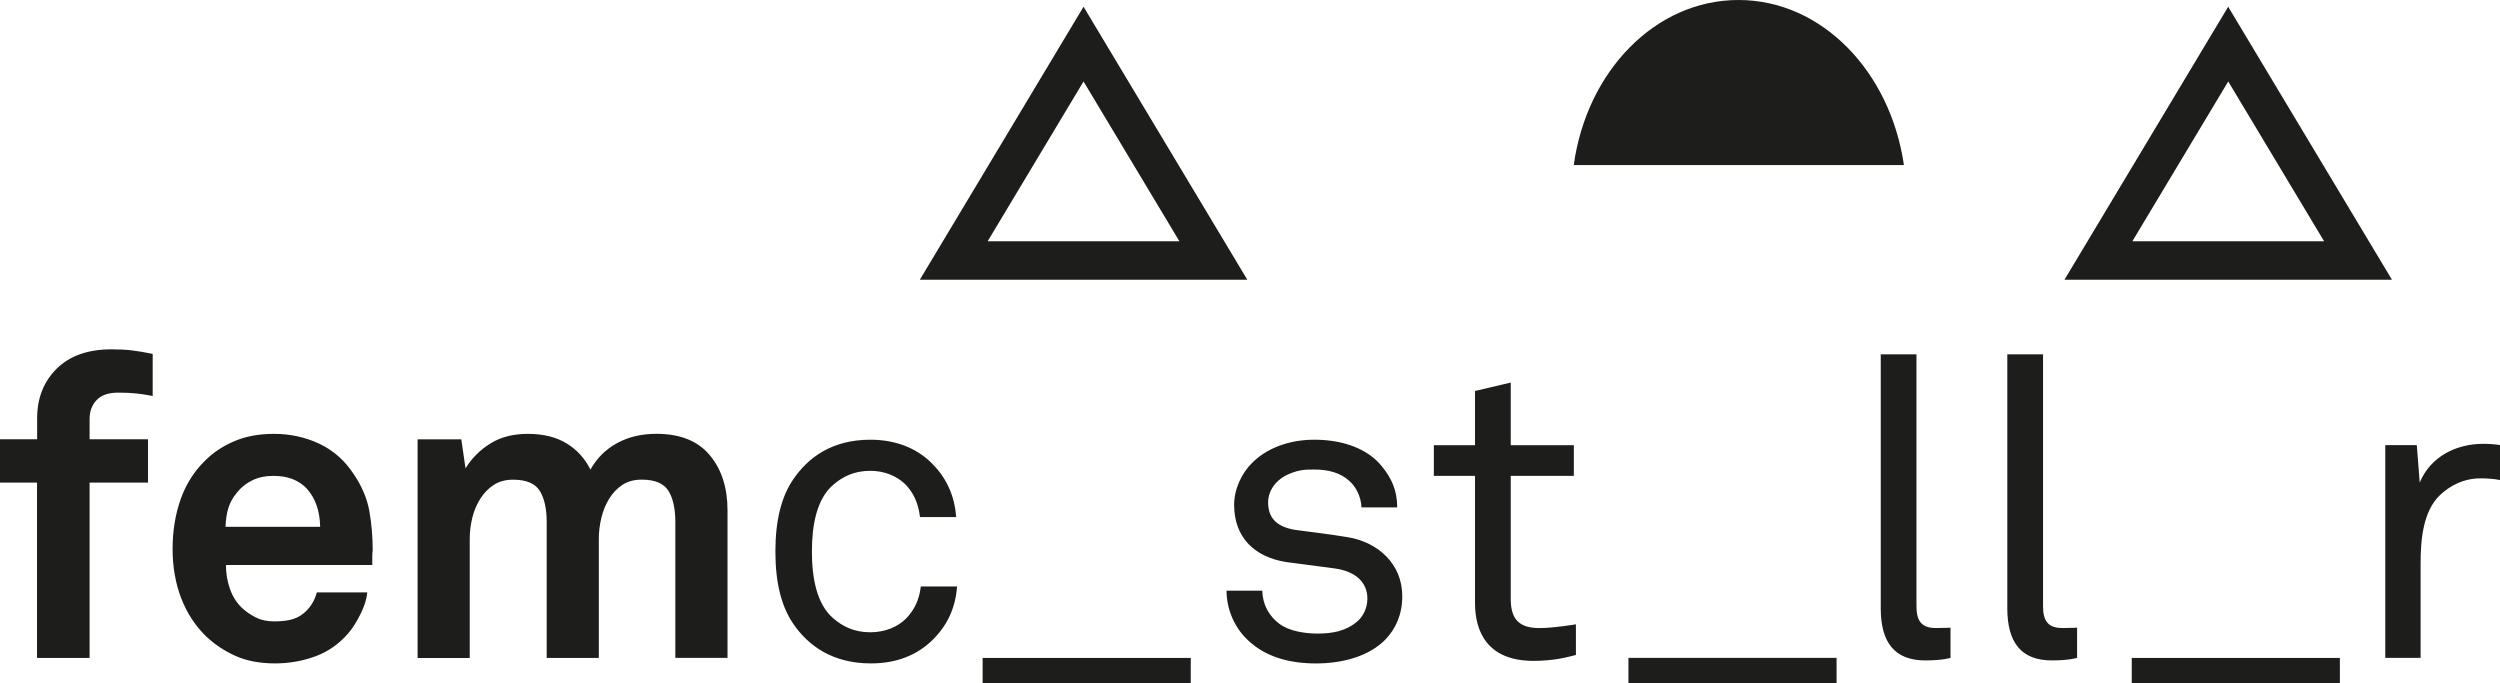
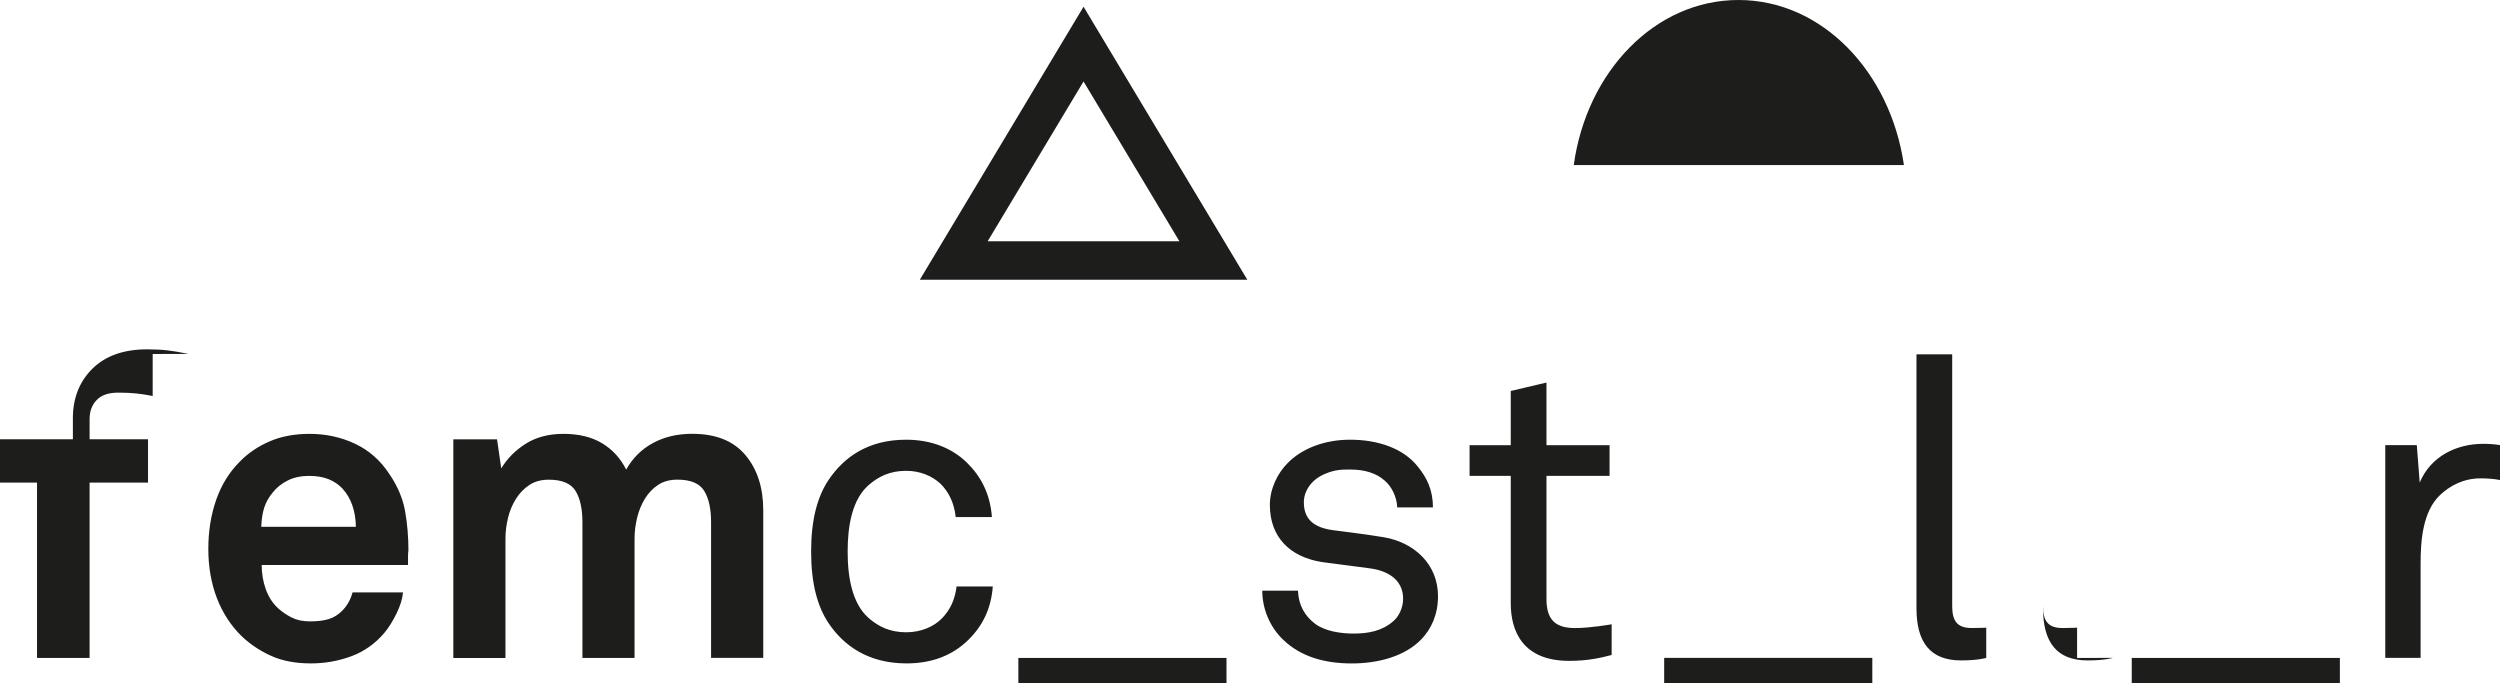
<svg xmlns="http://www.w3.org/2000/svg" id="Capa_1" viewBox="0 0 504.48 137.83">
  <defs>
    <style>.cls-1,.cls-2{fill:none;}.cls-3{fill:#1d1d1b;}.cls-2{clip-path:url(#clippath);}</style>
    <clipPath id="clippath">
      <rect class="cls-1" width="504.48" height="137.83" />
    </clipPath>
  </defs>
  <g class="cls-2">
    <path class="cls-3" d="m317.57,33.31C320.19,14.35,334.04,0,350.81,0s30.62,14.35,33.39,33.31h-66.62Z" />
-     <path class="cls-3" d="m504.48,96.85v-7.04c-1.1-.17-2.29-.25-3.39-.25-5.43,0-10.61,2.55-12.81,7.81l-.59-7.55h-6.36v42.93h7.13v-19.09c0-4.5.42-10.44,3.9-13.74,1.95-1.87,4.75-3.39,8.15-3.39,1.27,0,2.72.08,3.99.34m-32.33,35.89h-42v5.09h42v-5.09Zm-53.03,0v-6.11s-.59.08-2.97.08c-2.97,0-3.9-1.53-3.9-4.41v-50.82h-7.21v51.25c0,6.79,2.71,10.52,8.99,10.52,3.48,0,5.09-.51,5.09-.51m-25.54,0v-6.11s-.59.08-2.97.08c-2.97,0-3.9-1.53-3.9-4.41v-50.82h-7.21v51.25c0,6.79,2.72,10.52,8.99,10.52,3.48,0,5.09-.51,5.09-.51m-22.99,0h-42v5.09h42v-5.09Zm-52.6-.59v-6.19s-4.33.76-7.38.76c-3.99,0-5.77-1.7-5.77-5.85v-24.86h12.73v-6.19h-12.73v-12.64l-7.21,1.7v10.94h-8.31v6.19h8.31v25.71c0,5.77,2.55,11.62,11.79,11.62,3.99,0,6.62-.68,8.57-1.19m-35.04-11.88c0-6.45-4.84-10.86-10.95-11.88-4.58-.76-7.98-1.1-10.35-1.44-3.56-.51-5.77-2.04-5.77-5.6,0-2.38,1.61-4.67,4.33-5.77,2.04-.85,3.31-.85,5.01-.85,2.88,0,5.26.68,7.04,2.29,1.27,1.1,2.38,3.14,2.46,5.35h7.21c0-3.48-1.19-5.94-3.05-8.23-2.88-3.65-7.98-5.43-13.66-5.43-5.35,0-9.84,1.87-12.64,4.75-1.95,1.95-3.56,5.09-3.56,8.4,0,6.53,4.07,10.52,10.52,11.54l9.67,1.27c4.41.59,6.7,2.88,6.7,6.11,0,1.95-.93,3.73-2.12,4.67-2.21,1.87-4.92,2.38-7.89,2.38-2.71,0-5.77-.51-7.72-1.95-2.04-1.53-3.39-3.73-3.48-6.7h-7.21c0,3.65,1.53,7.3,4.16,9.84,3.65,3.56,8.57,4.84,13.91,4.84s10.69-1.44,14-4.84c2.04-2.12,3.39-5.01,3.39-8.74m-42.68,12.47h-42v5.09h42v-5.09Zm-47.17-14.42h-7.3c-.34,2.8-1.36,4.75-2.88,6.36-1.7,1.78-4.33,2.88-7.3,2.88-3.31,0-5.6-1.19-7.47-2.8-3.39-2.88-4.33-8.23-4.33-13.49s.93-10.61,4.33-13.49c1.87-1.61,4.16-2.8,7.47-2.8,2.8,0,5.26,1.02,6.96,2.63,1.61,1.61,2.71,3.73,3.05,6.7h7.3c-.34-4.67-2.21-8.23-5.09-11.03-2.97-2.88-7.13-4.58-12.22-4.58-7.72,0-12.56,3.56-15.61,8.06-2.29,3.39-3.56,8.06-3.56,14.51s1.27,11.11,3.56,14.51c3.05,4.5,7.98,8.06,15.7,8.06,5.26,0,9.33-1.7,12.39-4.67,2.88-2.8,4.67-6.28,5.01-10.86m-46.32,14.42v-29.78c0-4.58-1.2-8.3-3.61-11.16-2.4-2.86-5.98-4.28-10.73-4.28-3,0-5.64.62-7.93,1.87-2.29,1.24-4.09,3.03-5.39,5.35-1.13-2.26-2.74-4.03-4.84-5.3-2.09-1.27-4.7-1.91-7.81-1.91-2.94,0-5.46.65-7.55,1.95-2.09,1.3-3.76,2.97-5.01,5.01l-.85-5.85h-8.82v44.12h10.52v-24.1c0-1.36.17-2.74.51-4.16.34-1.41.88-2.7,1.61-3.86.73-1.16,1.64-2.09,2.72-2.8,1.07-.71,2.38-1.06,3.9-1.06,2.66,0,4.45.75,5.39,2.25.93,1.5,1.4,3.61,1.4,6.32v27.4h10.52v-24.1c0-1.36.17-2.74.51-4.16.34-1.41.86-2.7,1.57-3.86.71-1.16,1.6-2.09,2.67-2.8,1.07-.71,2.38-1.06,3.9-1.06,2.66,0,4.45.75,5.39,2.25.93,1.5,1.4,3.61,1.4,6.32v27.4h10.52Zm-101.3-26.47c.06-1.47.25-2.74.59-3.82.34-1.07.9-2.09,1.7-3.05.79-1.02,1.81-1.84,3.05-2.46,1.24-.62,2.69-.93,4.33-.93,1.53,0,2.84.23,3.95.68,1.1.45,2.02,1.08,2.76,1.87,1.75,1.92,2.66,4.5,2.72,7.72h-19.09Zm29.02-3.18c-.45-2.52-1.5-4.99-3.14-7.42-1.81-2.77-4.13-4.82-6.96-6.15-2.83-1.33-5.88-1.99-9.16-1.99-3.05,0-5.76.51-8.1,1.53-2.35,1.02-4.34,2.38-5.98,4.07-2.15,2.15-3.75,4.74-4.79,7.76-1.05,3.03-1.57,6.32-1.57,9.88s.58,6.93,1.74,9.93c1.16,3,2.84,5.57,5.05,7.72,1.75,1.64,3.75,2.96,5.98,3.95,2.23.99,4.88,1.48,7.93,1.48,2.83,0,5.54-.48,8.15-1.44,2.6-.96,4.84-2.55,6.7-4.75.85-1.02,1.65-2.3,2.42-3.86.76-1.56,1.2-2.98,1.32-4.28h-10.18c-.4,1.47-1.1,2.71-2.12,3.73-.79.79-1.68,1.34-2.67,1.65-.99.31-2.25.47-3.78.47s-2.73-.27-3.78-.81c-1.05-.54-1.97-1.17-2.76-1.91-1.08-1.02-1.88-2.29-2.42-3.82-.54-1.53-.81-3.14-.81-4.84h29.53v-1.87c0-.34.03-.71.08-1.1,0-2.77-.23-5.42-.68-7.93m-43.7-31.69c-1.64-.34-3.05-.58-4.24-.72-1.19-.14-2.55-.21-4.07-.21-4.75,0-8.44,1.3-11.07,3.9-2.63,2.6-3.95,5.94-3.95,10.01v4.24H0v8.74h7.47v35.38h10.61v-35.38h11.79v-8.74h-11.79v-4.07c0-1.58.48-2.87,1.44-3.86.96-.99,2.4-1.48,4.33-1.48,1.41,0,2.64.06,3.69.17,1.05.11,2.13.28,3.27.51v-8.48Z" />
+     <path class="cls-3" d="m504.48,96.85v-7.04c-1.1-.17-2.29-.25-3.39-.25-5.43,0-10.61,2.55-12.81,7.81l-.59-7.55h-6.36v42.93h7.13v-19.09c0-4.5.42-10.44,3.9-13.74,1.95-1.87,4.75-3.39,8.15-3.39,1.27,0,2.72.08,3.99.34m-32.33,35.89h-42v5.09h42v-5.09Zm-53.03,0v-6.11s-.59.08-2.97.08c-2.97,0-3.9-1.53-3.9-4.41v-50.82v51.25c0,6.79,2.71,10.52,8.99,10.52,3.48,0,5.09-.51,5.09-.51m-25.54,0v-6.11s-.59.08-2.97.08c-2.97,0-3.9-1.53-3.9-4.41v-50.82h-7.21v51.25c0,6.79,2.72,10.52,8.99,10.52,3.48,0,5.09-.51,5.09-.51m-22.99,0h-42v5.09h42v-5.09Zm-52.6-.59v-6.19s-4.33.76-7.38.76c-3.99,0-5.77-1.7-5.77-5.85v-24.86h12.73v-6.19h-12.73v-12.64l-7.21,1.7v10.94h-8.31v6.19h8.31v25.71c0,5.77,2.55,11.62,11.79,11.62,3.99,0,6.62-.68,8.57-1.19m-35.04-11.88c0-6.45-4.84-10.86-10.95-11.88-4.58-.76-7.98-1.1-10.35-1.44-3.56-.51-5.77-2.04-5.77-5.6,0-2.38,1.61-4.67,4.33-5.77,2.04-.85,3.31-.85,5.01-.85,2.88,0,5.26.68,7.04,2.29,1.27,1.1,2.38,3.14,2.46,5.35h7.21c0-3.48-1.19-5.94-3.05-8.23-2.88-3.65-7.98-5.43-13.66-5.43-5.35,0-9.84,1.87-12.64,4.75-1.95,1.95-3.56,5.09-3.56,8.4,0,6.53,4.07,10.52,10.52,11.54l9.67,1.27c4.41.59,6.7,2.88,6.7,6.11,0,1.95-.93,3.73-2.12,4.67-2.21,1.87-4.92,2.38-7.89,2.38-2.71,0-5.77-.51-7.72-1.95-2.04-1.53-3.39-3.73-3.48-6.7h-7.21c0,3.65,1.53,7.3,4.16,9.84,3.65,3.56,8.57,4.84,13.91,4.84s10.69-1.44,14-4.84c2.04-2.12,3.39-5.01,3.39-8.74m-42.68,12.47h-42v5.09h42v-5.09Zm-47.17-14.42h-7.3c-.34,2.8-1.36,4.75-2.88,6.36-1.7,1.78-4.33,2.88-7.3,2.88-3.31,0-5.6-1.19-7.47-2.8-3.39-2.88-4.33-8.23-4.33-13.49s.93-10.61,4.33-13.49c1.87-1.61,4.16-2.8,7.47-2.8,2.8,0,5.26,1.02,6.96,2.63,1.61,1.61,2.71,3.73,3.05,6.7h7.3c-.34-4.67-2.21-8.23-5.09-11.03-2.97-2.88-7.13-4.58-12.22-4.58-7.72,0-12.56,3.56-15.61,8.06-2.29,3.39-3.56,8.06-3.56,14.51s1.27,11.11,3.56,14.51c3.05,4.5,7.98,8.06,15.7,8.06,5.26,0,9.33-1.7,12.39-4.67,2.88-2.8,4.67-6.28,5.01-10.86m-46.32,14.42v-29.78c0-4.58-1.2-8.3-3.61-11.16-2.4-2.86-5.98-4.28-10.73-4.28-3,0-5.64.62-7.93,1.87-2.29,1.24-4.09,3.03-5.39,5.35-1.13-2.26-2.74-4.03-4.84-5.3-2.09-1.27-4.7-1.91-7.81-1.91-2.94,0-5.46.65-7.55,1.95-2.09,1.3-3.76,2.97-5.01,5.01l-.85-5.85h-8.82v44.12h10.52v-24.1c0-1.36.17-2.74.51-4.16.34-1.41.88-2.7,1.61-3.86.73-1.16,1.64-2.09,2.72-2.8,1.07-.71,2.38-1.06,3.9-1.06,2.66,0,4.45.75,5.39,2.25.93,1.5,1.4,3.61,1.4,6.32v27.4h10.52v-24.1c0-1.36.17-2.74.51-4.16.34-1.41.86-2.7,1.57-3.86.71-1.16,1.6-2.09,2.67-2.8,1.07-.71,2.38-1.06,3.9-1.06,2.66,0,4.45.75,5.39,2.25.93,1.5,1.4,3.61,1.4,6.32v27.4h10.52Zm-101.3-26.47c.06-1.47.25-2.74.59-3.82.34-1.07.9-2.09,1.7-3.05.79-1.02,1.81-1.84,3.05-2.46,1.24-.62,2.69-.93,4.33-.93,1.53,0,2.84.23,3.95.68,1.1.45,2.02,1.08,2.76,1.87,1.75,1.92,2.66,4.5,2.72,7.72h-19.09Zm29.02-3.18c-.45-2.52-1.5-4.99-3.14-7.42-1.81-2.77-4.13-4.82-6.96-6.15-2.83-1.33-5.88-1.99-9.16-1.99-3.05,0-5.76.51-8.1,1.53-2.35,1.02-4.34,2.38-5.98,4.07-2.15,2.15-3.75,4.74-4.79,7.76-1.05,3.03-1.57,6.32-1.57,9.88s.58,6.93,1.74,9.93c1.16,3,2.84,5.57,5.05,7.72,1.75,1.64,3.75,2.96,5.98,3.95,2.23.99,4.88,1.48,7.93,1.48,2.83,0,5.54-.48,8.15-1.44,2.6-.96,4.84-2.55,6.7-4.75.85-1.02,1.65-2.3,2.42-3.86.76-1.56,1.2-2.98,1.32-4.28h-10.18c-.4,1.47-1.1,2.71-2.12,3.73-.79.79-1.68,1.34-2.67,1.65-.99.31-2.25.47-3.78.47s-2.73-.27-3.78-.81c-1.05-.54-1.97-1.17-2.76-1.91-1.08-1.02-1.88-2.29-2.42-3.82-.54-1.53-.81-3.14-.81-4.84h29.53v-1.87c0-.34.03-.71.08-1.1,0-2.77-.23-5.42-.68-7.93m-43.7-31.69c-1.64-.34-3.05-.58-4.24-.72-1.19-.14-2.55-.21-4.07-.21-4.75,0-8.44,1.3-11.07,3.9-2.63,2.6-3.95,5.94-3.95,10.01v4.24H0v8.74h7.47v35.38h10.61v-35.38h11.79v-8.74h-11.79v-4.07c0-1.58.48-2.87,1.44-3.86.96-.99,2.4-1.48,4.33-1.48,1.41,0,2.64.06,3.69.17,1.05.11,2.13.28,3.27.51v-8.48Z" />
  </g>
  <path class="cls-3" d="m199.31,48.69h38.69l-19.35-32.25-19.35,32.25Zm52.4,7.76h-66.1L218.65,1.36l33.05,55.09Z" />
-   <path class="cls-3" d="m430.29,48.69h38.7l-19.35-32.25-19.35,32.25Zm52.4,7.76h-66.1L449.63,1.36l33.05,55.09Z" />
</svg>